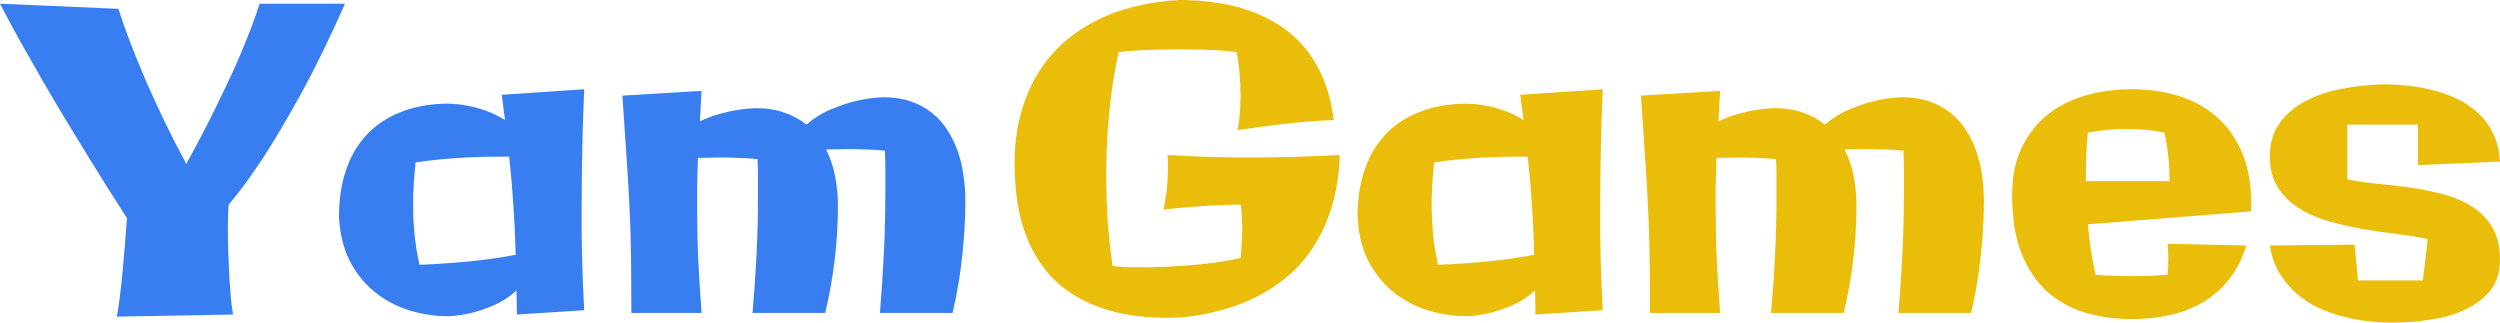
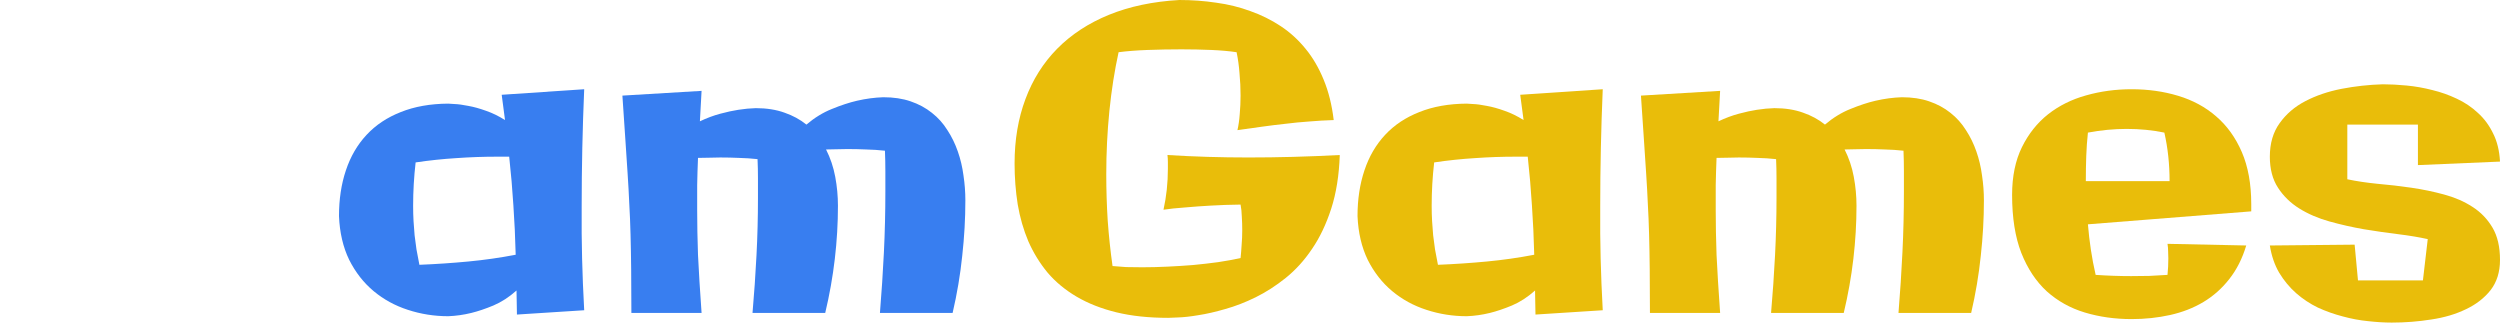
<svg xmlns="http://www.w3.org/2000/svg" width="124" height="16" viewBox="0 0 124 16" fill="none">
-   <path d="M17.114 0.184C16.327 1.958 15.584 3.474 14.887 4.732C14.189 5.989 13.578 7.019 13.053 7.822C12.438 8.76 11.869 9.535 11.344 10.147C11.33 10.296 11.319 10.47 11.313 10.667C11.306 10.857 11.302 11.068 11.302 11.299C11.302 11.673 11.309 12.074 11.323 12.502C11.337 12.931 11.354 13.345 11.375 13.746C11.402 14.147 11.43 14.515 11.458 14.848C11.492 15.174 11.527 15.425 11.561 15.602L5.791 15.704C5.819 15.589 5.85 15.402 5.884 15.143C5.926 14.878 5.964 14.582 5.998 14.256C6.04 13.923 6.074 13.573 6.102 13.206C6.136 12.839 6.167 12.495 6.195 12.176C6.223 11.85 6.243 11.564 6.257 11.319C6.278 11.075 6.292 10.908 6.299 10.82C6.002 10.364 5.684 9.868 5.346 9.331C5.007 8.787 4.655 8.219 4.289 7.628C3.923 7.03 3.55 6.418 3.17 5.792C2.79 5.16 2.417 4.528 2.051 3.895C1.685 3.256 1.326 2.624 0.974 1.999C0.628 1.373 0.304 0.768 0 0.184L5.874 0.438C6.019 0.901 6.205 1.431 6.433 2.029C6.661 2.628 6.92 3.267 7.21 3.946C7.5 4.62 7.818 5.313 8.163 6.027C8.509 6.741 8.868 7.441 9.241 8.127C9.738 7.23 10.214 6.319 10.67 5.395C10.864 5 11.064 4.586 11.271 4.15C11.478 3.715 11.679 3.273 11.872 2.825C12.065 2.369 12.248 1.921 12.421 1.479C12.594 1.03 12.746 0.598 12.877 0.184H17.114Z" fill="#387EF0" />
  <path d="M25.64 15.602C25.64 15.405 25.636 15.208 25.63 15.011C25.622 14.807 25.619 14.606 25.619 14.409C25.253 14.736 24.87 14.984 24.469 15.154C24.076 15.317 23.713 15.439 23.381 15.521C22.995 15.616 22.611 15.67 22.232 15.684C21.541 15.684 20.874 15.579 20.232 15.368C19.597 15.164 19.03 14.854 18.533 14.44C18.036 14.025 17.632 13.508 17.321 12.89C17.017 12.264 16.848 11.54 16.814 10.718C16.814 9.888 16.927 9.134 17.155 8.454C17.383 7.767 17.725 7.179 18.181 6.69C18.637 6.2 19.203 5.823 19.88 5.558C20.557 5.286 21.341 5.146 22.232 5.14C22.259 5.14 22.363 5.146 22.542 5.16C22.729 5.167 22.957 5.197 23.226 5.252C23.495 5.299 23.789 5.381 24.107 5.496C24.424 5.605 24.738 5.758 25.049 5.955L24.884 4.701L28.976 4.426C28.893 6.377 28.851 8.318 28.851 10.249C28.851 10.718 28.851 11.163 28.851 11.584C28.858 11.999 28.865 12.414 28.872 12.829C28.886 13.236 28.9 13.651 28.913 14.073C28.934 14.487 28.955 14.926 28.976 15.388L25.64 15.602ZM20.802 13.134C21.624 13.101 22.432 13.046 23.226 12.971C24.02 12.896 24.804 12.784 25.578 12.635C25.557 11.792 25.519 10.976 25.464 10.187C25.415 9.399 25.346 8.593 25.256 7.771H24.666C23.996 7.771 23.323 7.794 22.646 7.842C21.976 7.883 21.299 7.954 20.615 8.056C20.533 8.77 20.491 9.487 20.491 10.208C20.491 10.48 20.498 10.735 20.512 10.973C20.526 11.204 20.543 11.435 20.564 11.666C20.591 11.897 20.622 12.132 20.657 12.37C20.698 12.608 20.747 12.863 20.802 13.134Z" fill="#387EF0" />
  <path d="M41.562 10.208C41.562 11.071 41.511 11.948 41.407 12.839C41.303 13.729 41.145 14.623 40.931 15.521H37.325C37.408 14.562 37.474 13.61 37.522 12.665C37.571 11.72 37.595 10.769 37.595 9.81C37.595 9.484 37.595 9.161 37.595 8.841C37.595 8.522 37.588 8.206 37.574 7.893C37.263 7.859 36.956 7.839 36.652 7.832C36.355 7.818 36.048 7.811 35.73 7.811C35.55 7.811 35.367 7.815 35.181 7.822C35.001 7.828 34.815 7.832 34.621 7.832C34.601 8.314 34.587 8.767 34.58 9.188C34.58 9.603 34.58 10.021 34.58 10.442C34.58 10.789 34.584 11.143 34.59 11.503C34.597 11.856 34.608 12.237 34.621 12.645C34.642 13.053 34.666 13.495 34.694 13.971C34.722 14.44 34.756 14.956 34.798 15.521H31.317C31.317 14.705 31.313 13.984 31.306 13.359C31.3 12.733 31.289 12.159 31.275 11.635C31.262 11.105 31.241 10.602 31.213 10.126C31.192 9.644 31.165 9.14 31.13 8.617C31.096 8.087 31.058 7.512 31.016 6.894C30.975 6.268 30.927 5.551 30.871 4.742L34.798 4.507L34.715 6.017C35.06 5.853 35.398 5.728 35.73 5.639C36.062 5.551 36.358 5.486 36.621 5.446C36.925 5.398 37.215 5.371 37.491 5.364C38.023 5.364 38.496 5.439 38.91 5.588C39.325 5.731 39.687 5.928 39.998 6.18C40.399 5.84 40.82 5.581 41.262 5.405C41.711 5.221 42.125 5.085 42.505 4.997C42.947 4.895 43.382 4.837 43.81 4.823C44.322 4.823 44.774 4.891 45.167 5.027C45.568 5.163 45.92 5.354 46.224 5.598C46.528 5.836 46.784 6.122 46.991 6.455C47.205 6.781 47.377 7.135 47.509 7.516C47.64 7.89 47.733 8.284 47.788 8.699C47.851 9.113 47.882 9.528 47.882 9.943C47.882 10.847 47.83 11.765 47.726 12.696C47.63 13.627 47.471 14.569 47.25 15.521H43.645C43.727 14.508 43.793 13.505 43.842 12.512C43.89 11.513 43.914 10.51 43.914 9.504C43.914 9.164 43.914 8.828 43.914 8.495C43.914 8.155 43.907 7.815 43.893 7.475C43.583 7.441 43.275 7.42 42.971 7.414C42.667 7.4 42.353 7.393 42.029 7.393C41.849 7.393 41.673 7.397 41.5 7.403C41.328 7.41 41.151 7.414 40.972 7.414C41.186 7.835 41.338 8.287 41.428 8.77C41.517 9.246 41.562 9.725 41.562 10.208Z" fill="#387EF0" />
  <path d="M66.453 7.689C66.418 8.695 66.277 9.582 66.028 10.351C65.779 11.119 65.462 11.785 65.075 12.349C64.695 12.914 64.26 13.393 63.77 13.787C63.286 14.175 62.789 14.494 62.278 14.746C61.767 14.997 61.266 15.191 60.776 15.327C60.285 15.47 59.84 15.572 59.44 15.633C59.039 15.701 58.704 15.738 58.435 15.745C58.165 15.759 58.003 15.765 57.948 15.765C56.981 15.765 56.121 15.674 55.368 15.49C54.622 15.307 53.966 15.048 53.4 14.715C52.834 14.382 52.354 13.984 51.96 13.522C51.573 13.053 51.255 12.536 51.007 11.972C50.765 11.401 50.589 10.789 50.478 10.136C50.375 9.484 50.323 8.807 50.323 8.107C50.323 6.938 50.503 5.874 50.862 4.915C51.221 3.95 51.746 3.117 52.436 2.417C53.134 1.71 53.99 1.149 55.006 0.734C56.021 0.32 57.184 0.075 58.497 0C59.118 0 59.726 0.044 60.32 0.133C60.921 0.214 61.487 0.354 62.019 0.551C62.558 0.741 63.058 0.989 63.521 1.295C63.984 1.601 64.395 1.975 64.754 2.417C65.113 2.852 65.413 3.365 65.655 3.957C65.897 4.541 66.063 5.208 66.152 5.955C65.724 5.969 65.313 5.993 64.92 6.027C64.533 6.054 64.15 6.091 63.77 6.139C63.39 6.18 63.003 6.227 62.609 6.282C62.223 6.336 61.812 6.394 61.377 6.455C61.432 6.217 61.47 5.952 61.491 5.66C61.518 5.361 61.532 5.055 61.532 4.742C61.532 4.375 61.515 4.008 61.48 3.641C61.453 3.267 61.404 2.917 61.335 2.59C60.976 2.536 60.558 2.498 60.082 2.478C59.605 2.458 59.111 2.447 58.6 2.447C58.027 2.447 57.468 2.458 56.922 2.478C56.377 2.498 55.897 2.536 55.482 2.59C55.282 3.501 55.13 4.47 55.026 5.496C54.923 6.523 54.871 7.573 54.871 8.648C54.871 9.423 54.895 10.191 54.943 10.952C54.999 11.714 55.078 12.461 55.182 13.196C55.382 13.216 55.606 13.233 55.855 13.247C56.104 13.254 56.37 13.257 56.653 13.257C57.046 13.257 57.461 13.247 57.896 13.226C58.331 13.206 58.759 13.179 59.181 13.145C59.609 13.104 60.023 13.056 60.424 13.002C60.831 12.941 61.201 12.873 61.532 12.798C61.553 12.608 61.57 12.393 61.584 12.155C61.605 11.918 61.615 11.673 61.615 11.421C61.615 11.19 61.608 10.966 61.594 10.748C61.587 10.524 61.567 10.323 61.532 10.147C61.021 10.153 60.527 10.17 60.051 10.198C59.85 10.211 59.64 10.225 59.419 10.238C59.205 10.252 58.994 10.269 58.787 10.289C58.58 10.303 58.383 10.32 58.196 10.34C58.017 10.361 57.855 10.381 57.709 10.402C57.855 9.749 57.927 9.072 57.927 8.372C57.927 8.257 57.927 8.144 57.927 8.036C57.927 7.92 57.92 7.805 57.906 7.689C59.218 7.771 60.555 7.811 61.915 7.811C62.648 7.811 63.386 7.801 64.132 7.781C64.878 7.76 65.652 7.73 66.453 7.689Z" fill="#E9BD0A" />
  <path d="M76.16 15.602C76.16 15.405 76.156 15.208 76.149 15.011C76.142 14.807 76.139 14.606 76.139 14.409C75.773 14.736 75.39 14.984 74.989 15.154C74.595 15.317 74.233 15.439 73.901 15.521C73.515 15.616 73.131 15.67 72.751 15.684C72.061 15.684 71.394 15.579 70.752 15.368C70.117 15.164 69.55 14.854 69.053 14.44C68.556 14.025 68.152 13.508 67.841 12.89C67.537 12.264 67.368 11.54 67.333 10.718C67.333 9.888 67.447 9.134 67.675 8.454C67.903 7.767 68.245 7.179 68.701 6.69C69.157 6.2 69.723 5.823 70.4 5.558C71.077 5.286 71.861 5.146 72.751 5.14C72.779 5.14 72.883 5.146 73.062 5.16C73.249 5.167 73.477 5.197 73.746 5.252C74.015 5.299 74.309 5.381 74.626 5.496C74.944 5.605 75.258 5.758 75.569 5.955L75.403 4.701L79.496 4.426C79.413 6.377 79.371 8.318 79.371 10.249C79.371 10.718 79.371 11.163 79.371 11.584C79.378 11.999 79.385 12.414 79.392 12.829C79.406 13.236 79.419 13.651 79.433 14.073C79.454 14.487 79.475 14.926 79.496 15.388L76.16 15.602ZM71.322 13.134C72.144 13.101 72.952 13.046 73.746 12.971C74.54 12.896 75.324 12.784 76.098 12.635C76.077 11.792 76.039 10.976 75.984 10.187C75.935 9.399 75.866 8.593 75.776 7.771H75.186C74.516 7.771 73.843 7.794 73.166 7.842C72.496 7.883 71.819 7.954 71.135 8.056C71.052 8.77 71.011 9.487 71.011 10.208C71.011 10.48 71.018 10.735 71.032 10.973C71.046 11.204 71.063 11.435 71.084 11.666C71.111 11.897 71.142 12.132 71.177 12.37C71.218 12.608 71.267 12.863 71.322 13.134Z" fill="#E9BD0A" />
  <path d="M92.082 10.208C92.082 11.071 92.031 11.948 91.927 12.839C91.823 13.729 91.665 14.623 91.45 15.521H87.845C87.928 14.562 87.994 13.61 88.042 12.665C88.09 11.72 88.115 10.769 88.115 9.81C88.115 9.484 88.115 9.161 88.115 8.841C88.115 8.522 88.108 8.206 88.094 7.893C87.783 7.859 87.476 7.839 87.172 7.832C86.875 7.818 86.568 7.811 86.25 7.811C86.07 7.811 85.887 7.815 85.701 7.822C85.521 7.828 85.335 7.832 85.141 7.832C85.121 8.314 85.107 8.767 85.1 9.188C85.1 9.603 85.1 10.021 85.1 10.442C85.1 10.789 85.103 11.143 85.11 11.503C85.117 11.856 85.128 12.237 85.141 12.645C85.162 13.053 85.186 13.495 85.214 13.971C85.242 14.44 85.276 14.956 85.318 15.521H81.837C81.837 14.705 81.833 13.984 81.826 13.359C81.82 12.733 81.809 12.159 81.795 11.635C81.781 11.105 81.761 10.602 81.733 10.126C81.712 9.644 81.685 9.14 81.65 8.617C81.616 8.087 81.578 7.512 81.536 6.894C81.495 6.268 81.447 5.551 81.391 4.742L85.318 4.507L85.235 6.017C85.58 5.853 85.918 5.728 86.25 5.639C86.581 5.551 86.878 5.486 87.141 5.446C87.445 5.398 87.735 5.371 88.011 5.364C88.543 5.364 89.016 5.439 89.43 5.588C89.845 5.731 90.207 5.928 90.518 6.18C90.919 5.84 91.34 5.581 91.782 5.405C92.231 5.221 92.645 5.085 93.025 4.997C93.467 4.895 93.902 4.837 94.33 4.823C94.841 4.823 95.294 4.891 95.687 5.027C96.088 5.163 96.44 5.354 96.744 5.598C97.048 5.836 97.303 6.122 97.511 6.455C97.725 6.781 97.897 7.135 98.029 7.516C98.16 7.89 98.253 8.284 98.308 8.699C98.371 9.113 98.402 9.528 98.402 9.943C98.402 10.847 98.35 11.765 98.246 12.696C98.15 13.627 97.991 14.569 97.77 15.521H94.165C94.248 14.508 94.313 13.505 94.361 12.512C94.41 11.513 94.434 10.51 94.434 9.504C94.434 9.164 94.434 8.828 94.434 8.495C94.434 8.155 94.427 7.815 94.413 7.475C94.102 7.441 93.795 7.42 93.491 7.414C93.187 7.4 92.873 7.393 92.549 7.393C92.369 7.393 92.193 7.397 92.02 7.403C91.847 7.41 91.671 7.414 91.492 7.414C91.706 7.835 91.858 8.287 91.948 8.77C92.037 9.246 92.082 9.725 92.082 10.208Z" fill="#E9BD0A" />
-   <path d="M111.662 10.483L103.561 11.126C103.595 11.547 103.644 11.965 103.706 12.38C103.768 12.795 103.847 13.213 103.944 13.634C104.552 13.675 105.139 13.695 105.705 13.695C106.016 13.695 106.316 13.692 106.606 13.685C106.896 13.672 107.197 13.655 107.508 13.634C107.521 13.498 107.532 13.362 107.539 13.226C107.546 13.09 107.549 12.954 107.549 12.818C107.549 12.696 107.546 12.577 107.539 12.461C107.539 12.339 107.528 12.217 107.508 12.094L111.413 12.176C111.22 12.822 110.94 13.376 110.574 13.838C110.215 14.3 109.787 14.681 109.289 14.98C108.799 15.273 108.25 15.487 107.642 15.623C107.035 15.759 106.396 15.827 105.726 15.827C104.904 15.827 104.13 15.718 103.405 15.5C102.687 15.283 102.059 14.933 101.52 14.45C100.988 13.96 100.567 13.325 100.256 12.543C99.952 11.761 99.8 10.803 99.8 9.667C99.8 8.75 99.963 7.961 100.287 7.301C100.612 6.642 101.043 6.098 101.582 5.67C102.128 5.242 102.756 4.929 103.467 4.732C104.186 4.528 104.938 4.426 105.726 4.426C106.548 4.426 107.318 4.535 108.036 4.752C108.761 4.97 109.39 5.31 109.921 5.772C110.46 6.234 110.885 6.826 111.196 7.546C111.506 8.267 111.662 9.127 111.662 10.126V10.483ZM103.457 8.984H107.611C107.611 8.141 107.525 7.339 107.352 6.577C106.758 6.455 106.137 6.394 105.488 6.394C104.852 6.394 104.21 6.455 103.561 6.577C103.519 6.958 103.492 7.346 103.478 7.74C103.464 8.127 103.457 8.542 103.457 8.984Z" fill="#E9BD0A" />
+   <path d="M111.662 10.483L103.561 11.126C103.595 11.547 103.644 11.965 103.706 12.38C103.768 12.795 103.847 13.213 103.944 13.634C104.552 13.675 105.139 13.695 105.705 13.695C106.016 13.695 106.316 13.692 106.606 13.685C106.896 13.672 107.197 13.655 107.508 13.634C107.521 13.498 107.532 13.362 107.539 13.226C107.546 13.09 107.549 12.954 107.549 12.818C107.549 12.696 107.546 12.577 107.539 12.461C107.539 12.339 107.528 12.217 107.508 12.094L111.413 12.176C111.22 12.822 110.94 13.376 110.574 13.838C110.215 14.3 109.787 14.681 109.289 14.98C108.799 15.273 108.25 15.487 107.642 15.623C107.035 15.759 106.396 15.827 105.726 15.827C104.904 15.827 104.13 15.718 103.405 15.5C102.687 15.283 102.059 14.933 101.52 14.45C100.988 13.96 100.567 13.325 100.256 12.543C99.952 11.761 99.8 10.803 99.8 9.667C99.8 8.75 99.963 7.961 100.287 7.301C100.612 6.642 101.043 6.098 101.582 5.67C102.128 5.242 102.756 4.929 103.467 4.732C104.186 4.528 104.938 4.426 105.726 4.426C106.548 4.426 107.318 4.535 108.036 4.752C108.761 4.97 109.39 5.31 109.921 5.772C110.46 6.234 110.885 6.826 111.196 7.546C111.506 8.267 111.662 9.127 111.662 10.126V10.483M103.457 8.984H107.611C107.611 8.141 107.525 7.339 107.352 6.577C106.758 6.455 106.137 6.394 105.488 6.394C104.852 6.394 104.21 6.455 103.561 6.577C103.519 6.958 103.492 7.346 103.478 7.74C103.464 8.127 103.457 8.542 103.457 8.984Z" fill="#E9BD0A" />
  <path d="M124 12.89C124 13.488 123.845 13.988 123.534 14.389C123.223 14.783 122.816 15.099 122.311 15.337C121.807 15.582 121.234 15.752 120.592 15.847C119.949 15.949 119.297 16 118.634 16C118.268 16 117.874 15.976 117.453 15.929C117.038 15.888 116.621 15.81 116.199 15.694C115.778 15.585 115.367 15.439 114.966 15.256C114.573 15.065 114.214 14.827 113.889 14.542C113.565 14.256 113.285 13.92 113.05 13.532C112.822 13.145 112.667 12.693 112.584 12.176L116.79 12.135L116.956 13.909H120.177L120.416 11.86C119.987 11.765 119.497 11.683 118.945 11.615C118.392 11.547 117.826 11.466 117.246 11.37C116.665 11.268 116.096 11.139 115.536 10.983C114.977 10.826 114.48 10.612 114.044 10.34C113.609 10.068 113.257 9.725 112.988 9.31C112.718 8.896 112.584 8.382 112.584 7.771C112.584 7.111 112.746 6.557 113.071 6.108C113.395 5.653 113.82 5.289 114.345 5.017C114.877 4.738 115.478 4.535 116.147 4.405C116.817 4.276 117.498 4.201 118.188 4.181C118.554 4.181 118.948 4.201 119.369 4.242C119.797 4.283 120.222 4.358 120.644 4.467C121.065 4.569 121.469 4.711 121.856 4.895C122.249 5.078 122.598 5.313 122.902 5.598C123.213 5.877 123.465 6.217 123.658 6.618C123.858 7.013 123.972 7.478 124 8.015L119.929 8.189V6.18H116.427V8.892C116.876 8.987 117.377 9.062 117.929 9.117C118.482 9.164 119.038 9.229 119.597 9.31C120.157 9.392 120.699 9.504 121.224 9.647C121.755 9.79 122.225 9.994 122.633 10.259C123.047 10.524 123.378 10.867 123.627 11.289C123.876 11.71 124 12.244 124 12.89Z" fill="#E9BD0A" />
</svg>